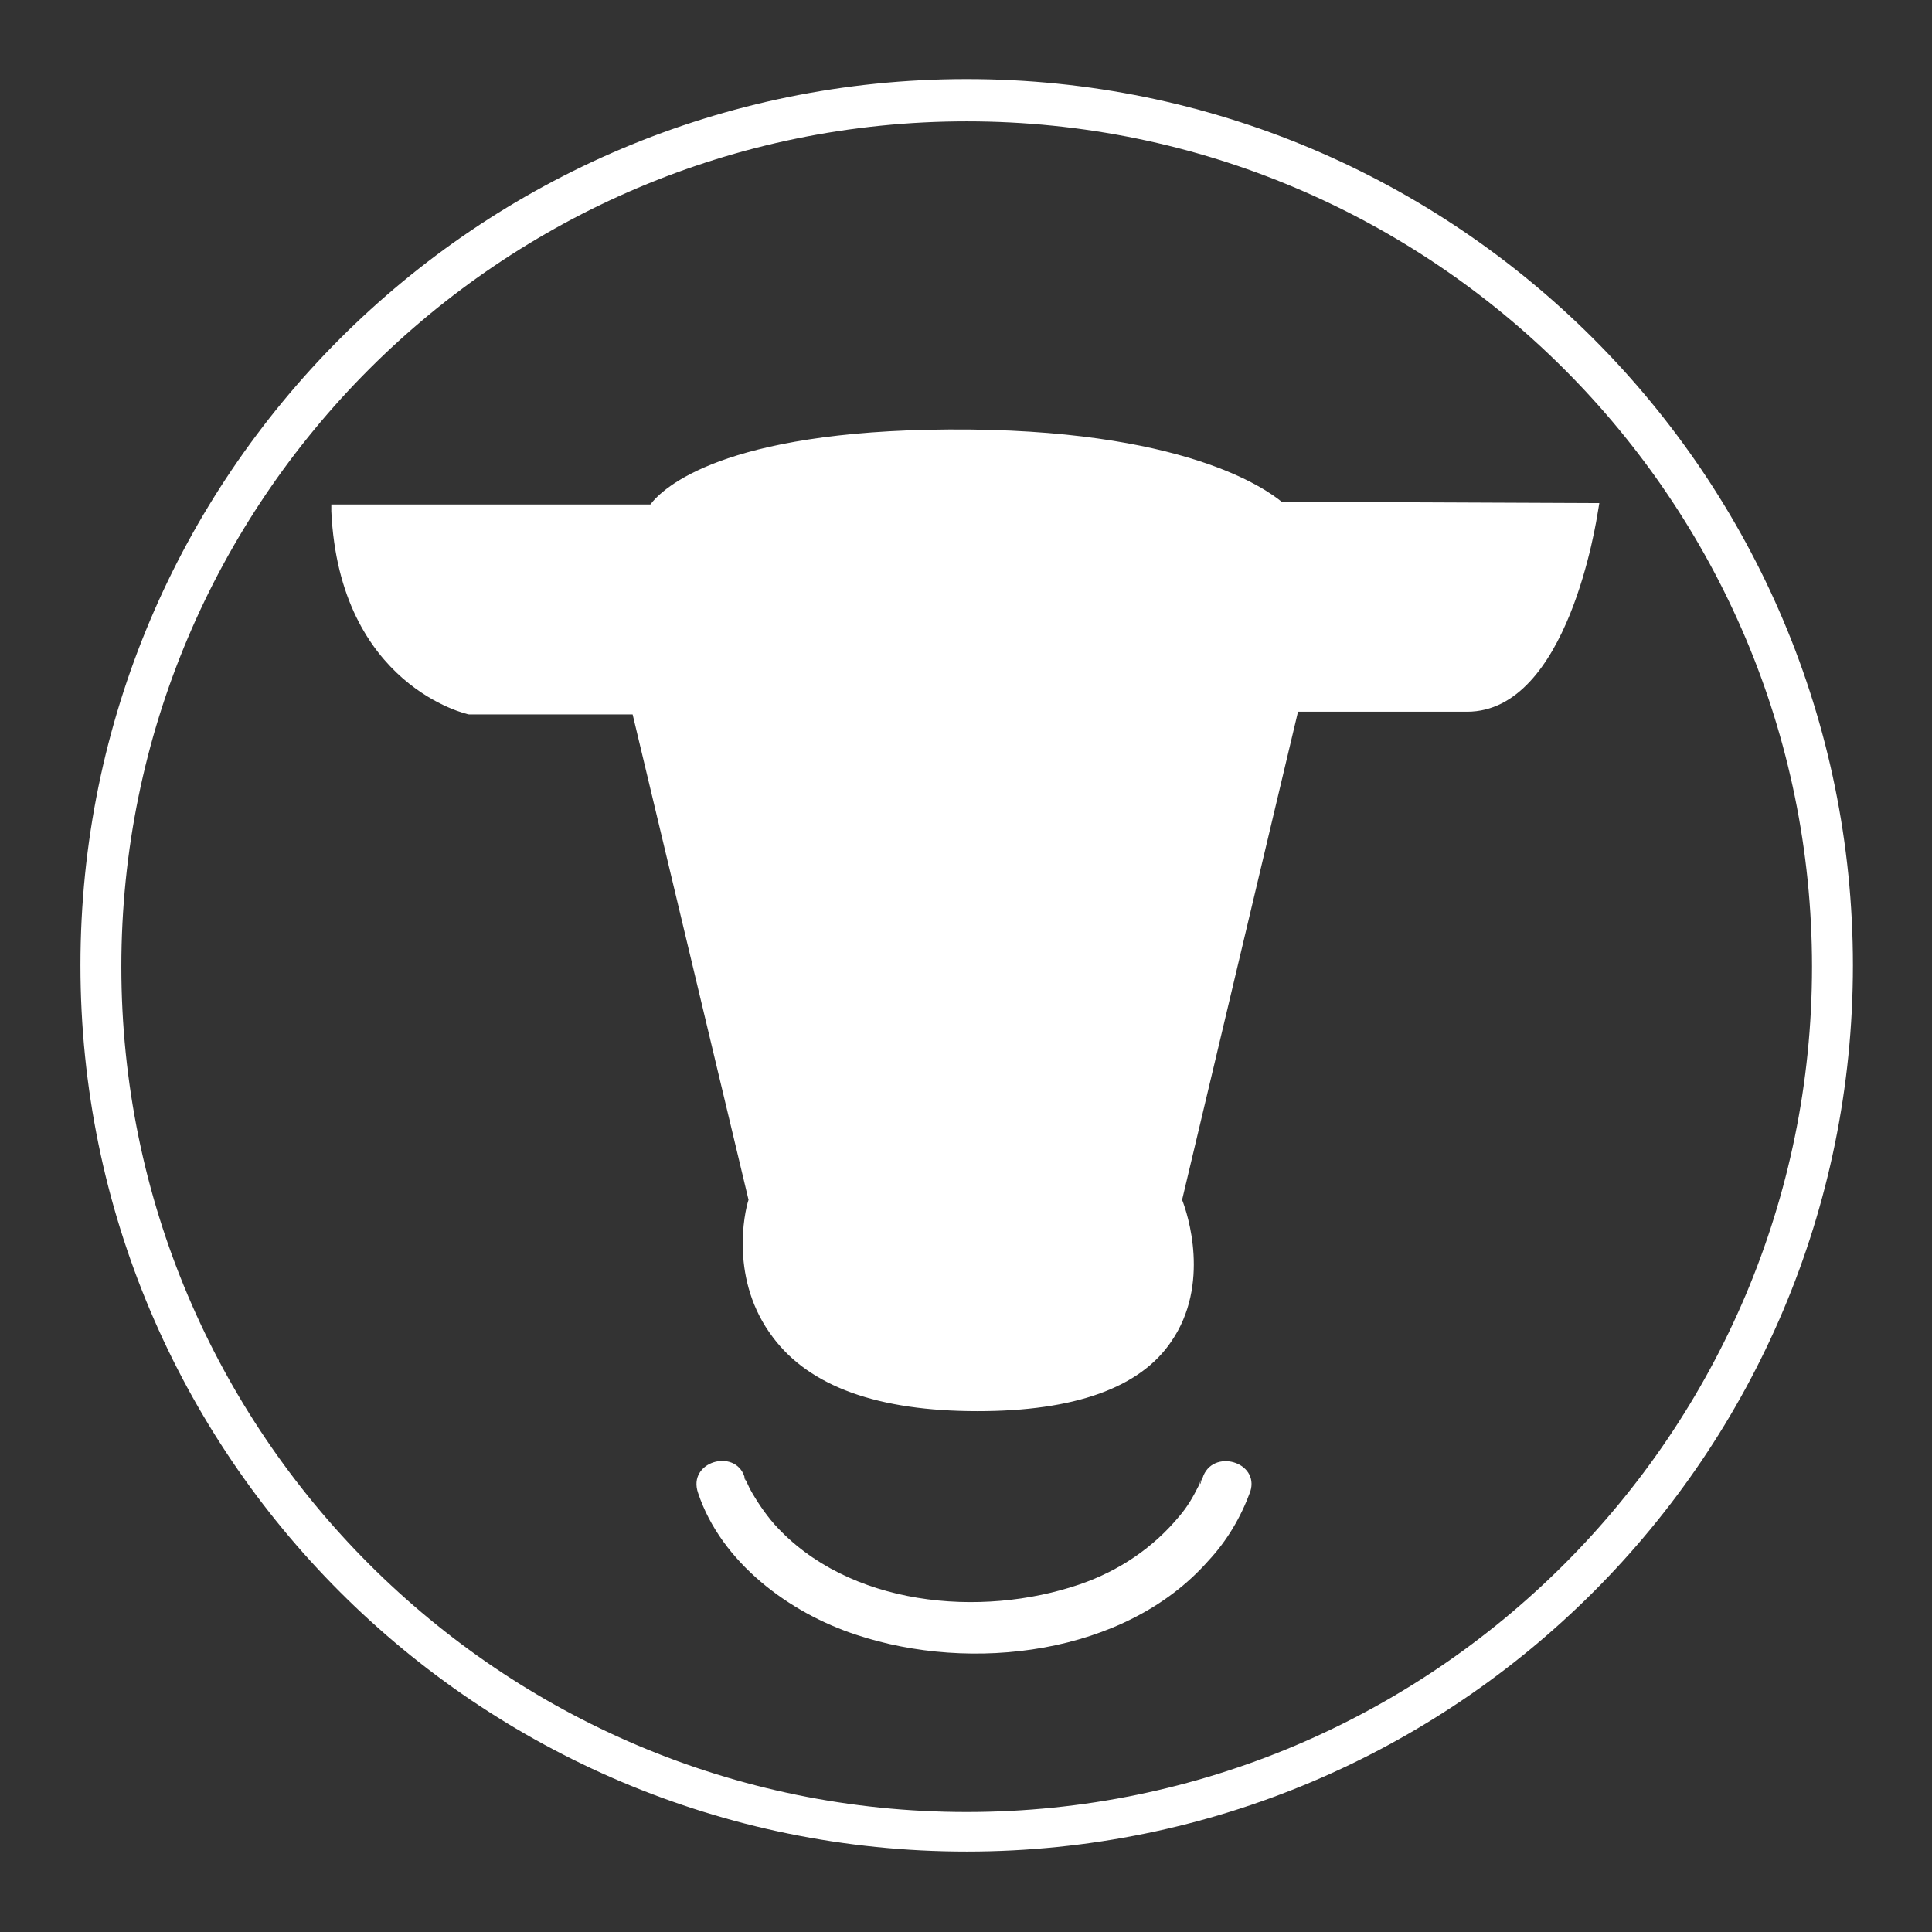
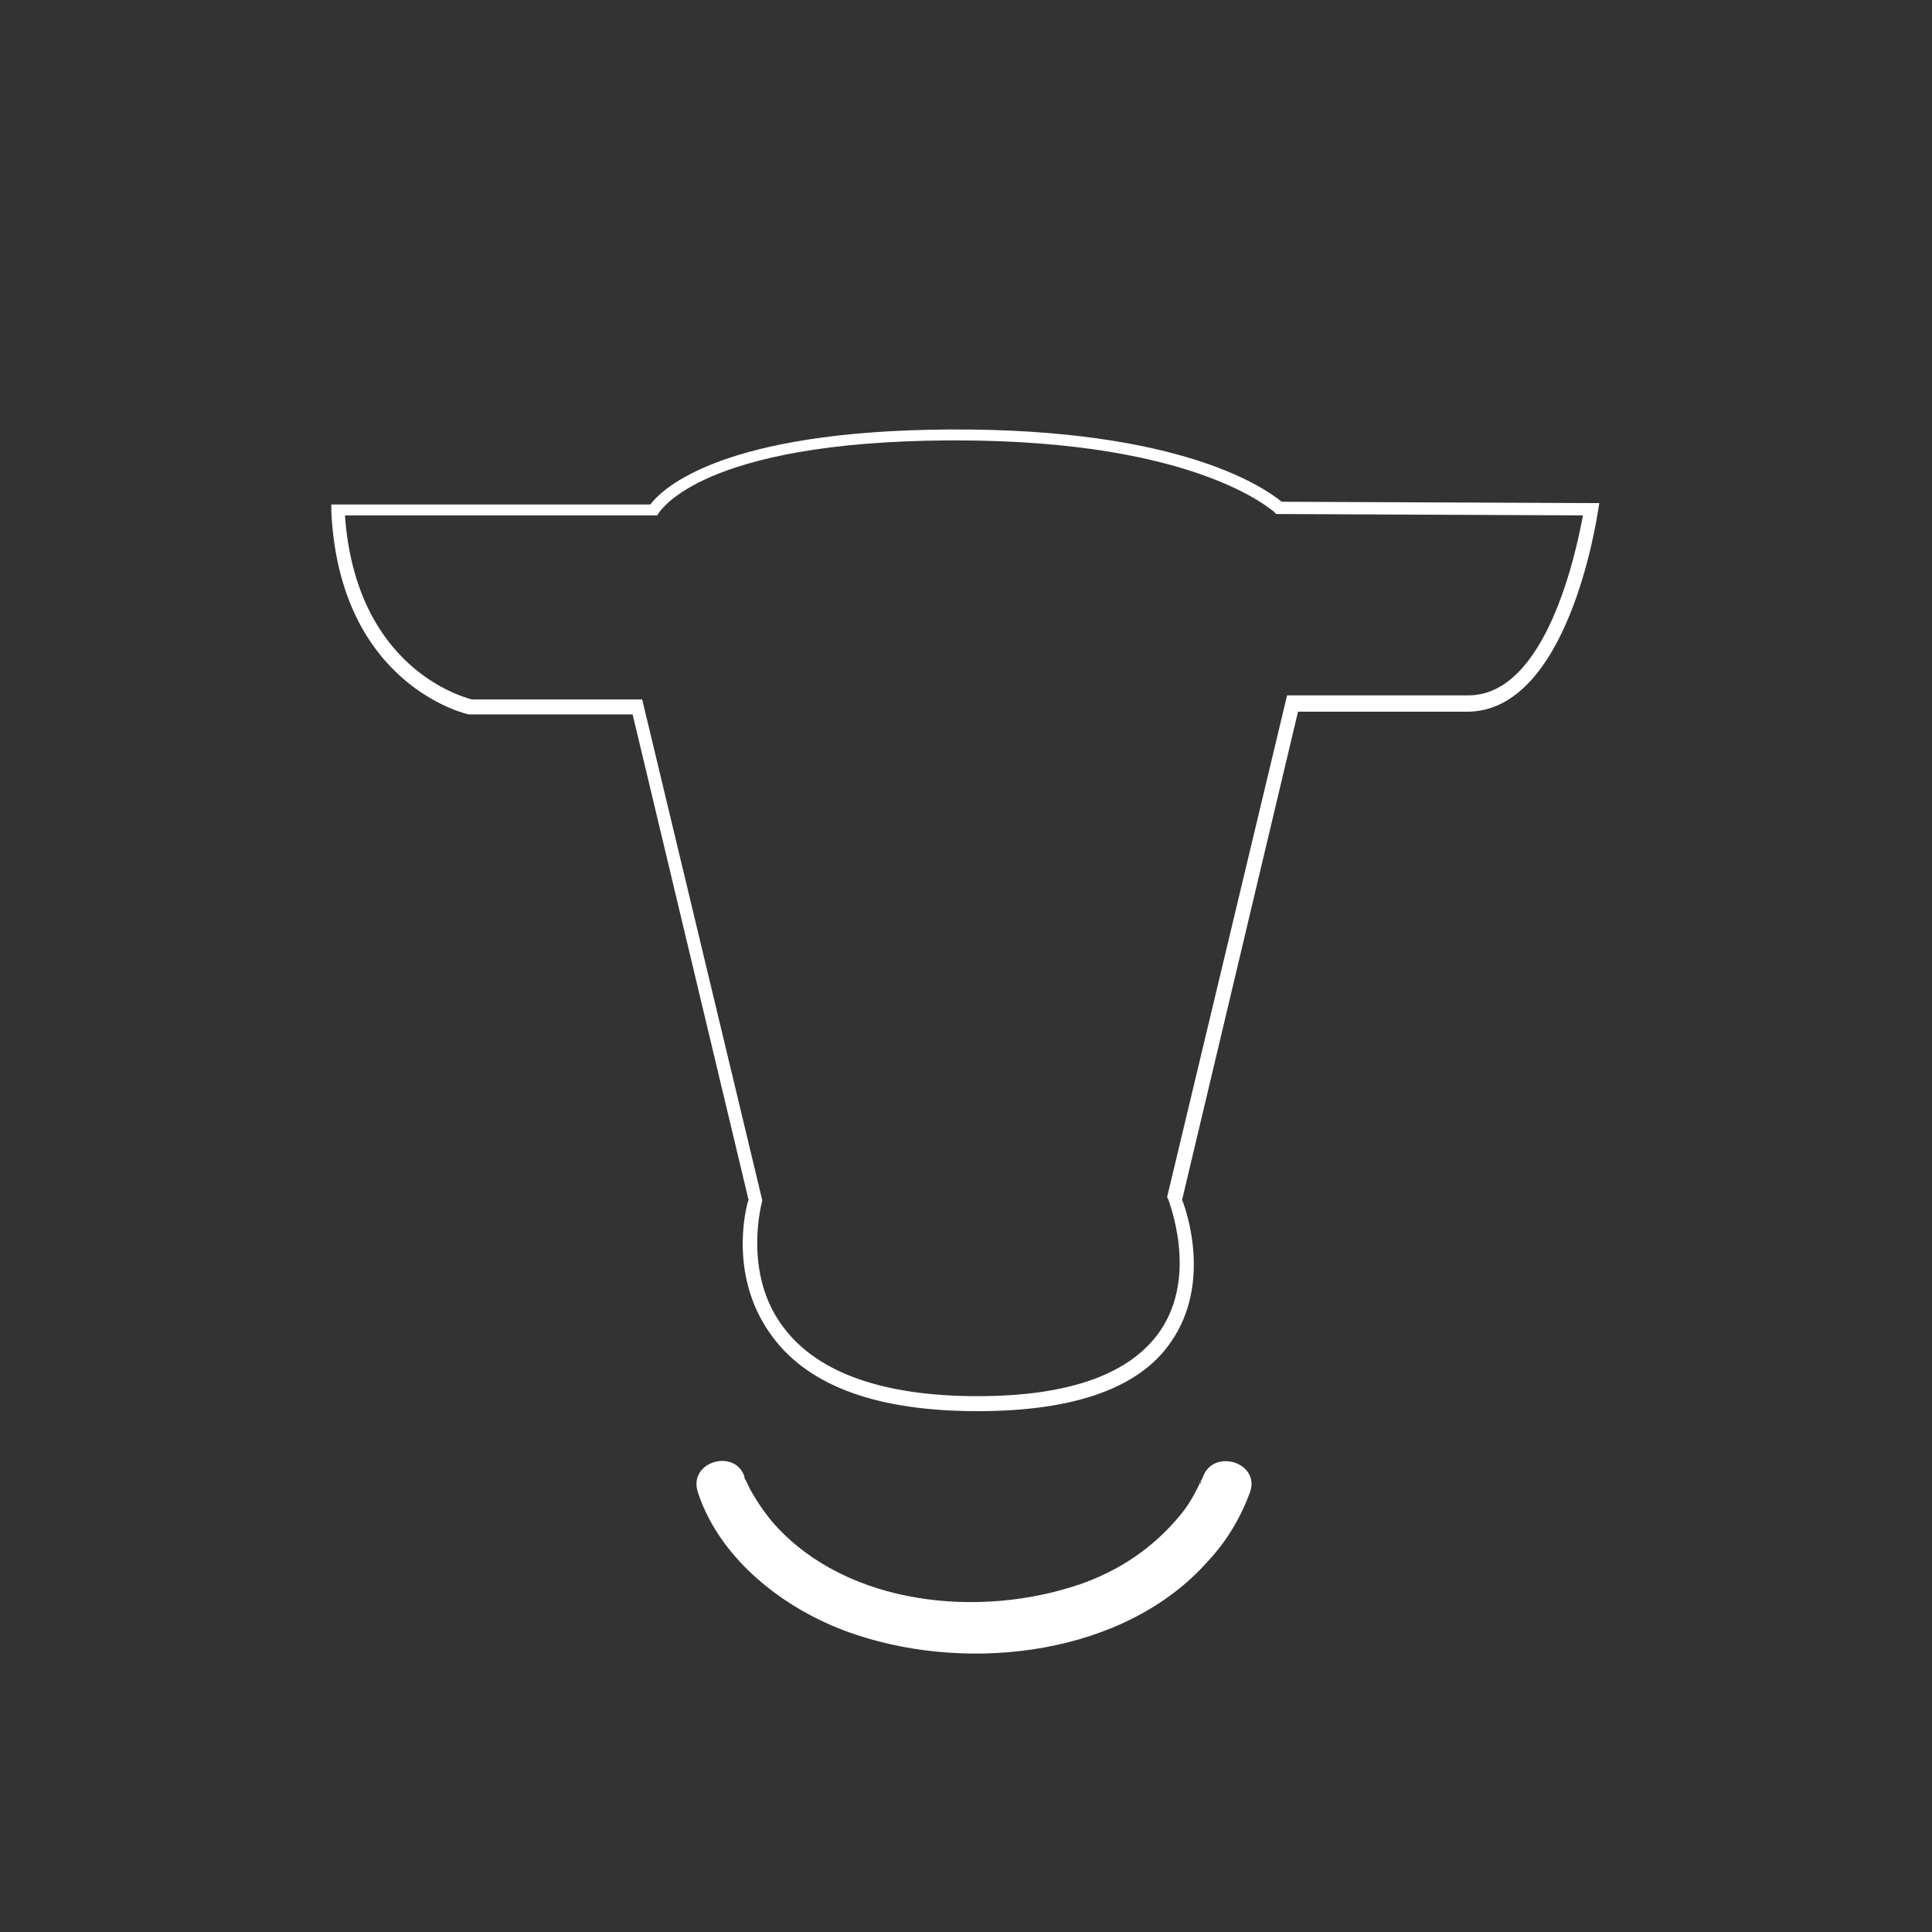
<svg xmlns="http://www.w3.org/2000/svg" version="1.1" id="Calque_1" x="0px" y="0px" viewBox="0 0 141.7 141.7" style="enable-background:new 0 0 141.7 141.7;" xml:space="preserve">
  <rect x="0" y="0" width="141.7" height="141.7" fill="#333333" stroke="none" />
  <style type="text/css"> .st0{fill:#FFFFFF;} </style>
  <g id="Calque_2_1_">
    <g id="Calque_5">
-       <path class="st0" d="M70.9,135.8c-35.9,0-65-29.1-65-65s29.1-65,65-65s65,29.1,65,65S106.8,135.8,70.9,135.8z M70.9,8.9 c-34.2,0-62,27.8-62,62s27.8,62,62,62s62-27.8,62-62C132.9,36.7,105.1,8.9,70.9,8.9z" />
-       <path class="st0" d="M24.8,37.4H48c0,0,2.9-5.4,21.6-5.5s24.2,5.3,24.2,5.3l22.9,0.1c0,0-2.1,14.3-9.1,14.3H94.8l-8.6,36.3 c0,0,6.2,15.1-14.5,15.1S55.4,88,55.4,88l-8.7-36.2H34.5C34.5,51.8,25.4,49.9,24.8,37.4z" />
      <path class="st0" d="M71.7,103.5c-7.3,0-12.3-1.8-15-5.4c-3.2-4.2-2.1-9.2-1.8-10.1l-8.5-35.6H34.4c-0.1,0-9.5-2.1-10.1-14.9v-0.5 h23.4c0.9-1.2,5.3-5.4,21.9-5.5c17.2-0.1,23.3,4.4,24.4,5.3l23.3,0.1l-0.1,0.6c-0.1,0.6-2.2,14.7-9.6,14.7H95.2l-8.5,35.8 c0.4,1,2.1,6.2-0.8,10.4C83.6,101.8,78.8,103.5,71.7,103.5z M34.6,51.3h12.5L55.9,88v0.1c0,0-1.5,5.3,1.6,9.3 c2.5,3.3,7.3,5,14.2,5c6.7,0,11.2-1.6,13.4-4.8c2.8-4.1,0.6-9.5,0.6-9.6l-0.1-0.2L94.4,51h13.3c5.7,0,7.9-10.5,8.4-13.2l-22.5-0.1 l-0.2-0.2c-0.1,0-5.5-5.2-23.3-5.2h-0.5c-18.2,0.1-21.1,5.2-21.2,5.2l-0.2,0.3H25.3C26.1,49,33.9,51.1,34.6,51.3z" />
      <path class="st0" d="M51.2,109.5c1.7,5.1,6.7,8.8,11.6,10.4c8.4,2.8,19.7,1.5,25.8-5.4c1.4-1.5,2.4-3.2,3.1-5.1 c0.7-2.2-2.8-3.2-3.5-1l-0.1,0.2c0,0.2-0.2,0.5,0-0.1c-0.1,0.2-0.1,0.3-0.2,0.5c-0.4,0.8-0.8,1.5-1.4,2.2c-1.9,2.3-4.4,4-7.3,5 c-7.3,2.5-17,1.6-22.4-4.4c-0.7-0.8-1.3-1.7-1.8-2.6c-0.1-0.2-0.6-1.3-0.3-0.6c-0.1-0.1-0.1-0.2-0.1-0.3 C53.9,106.2,50.4,107.2,51.2,109.5L51.2,109.5z" />
    </g>
  </g>
</svg>